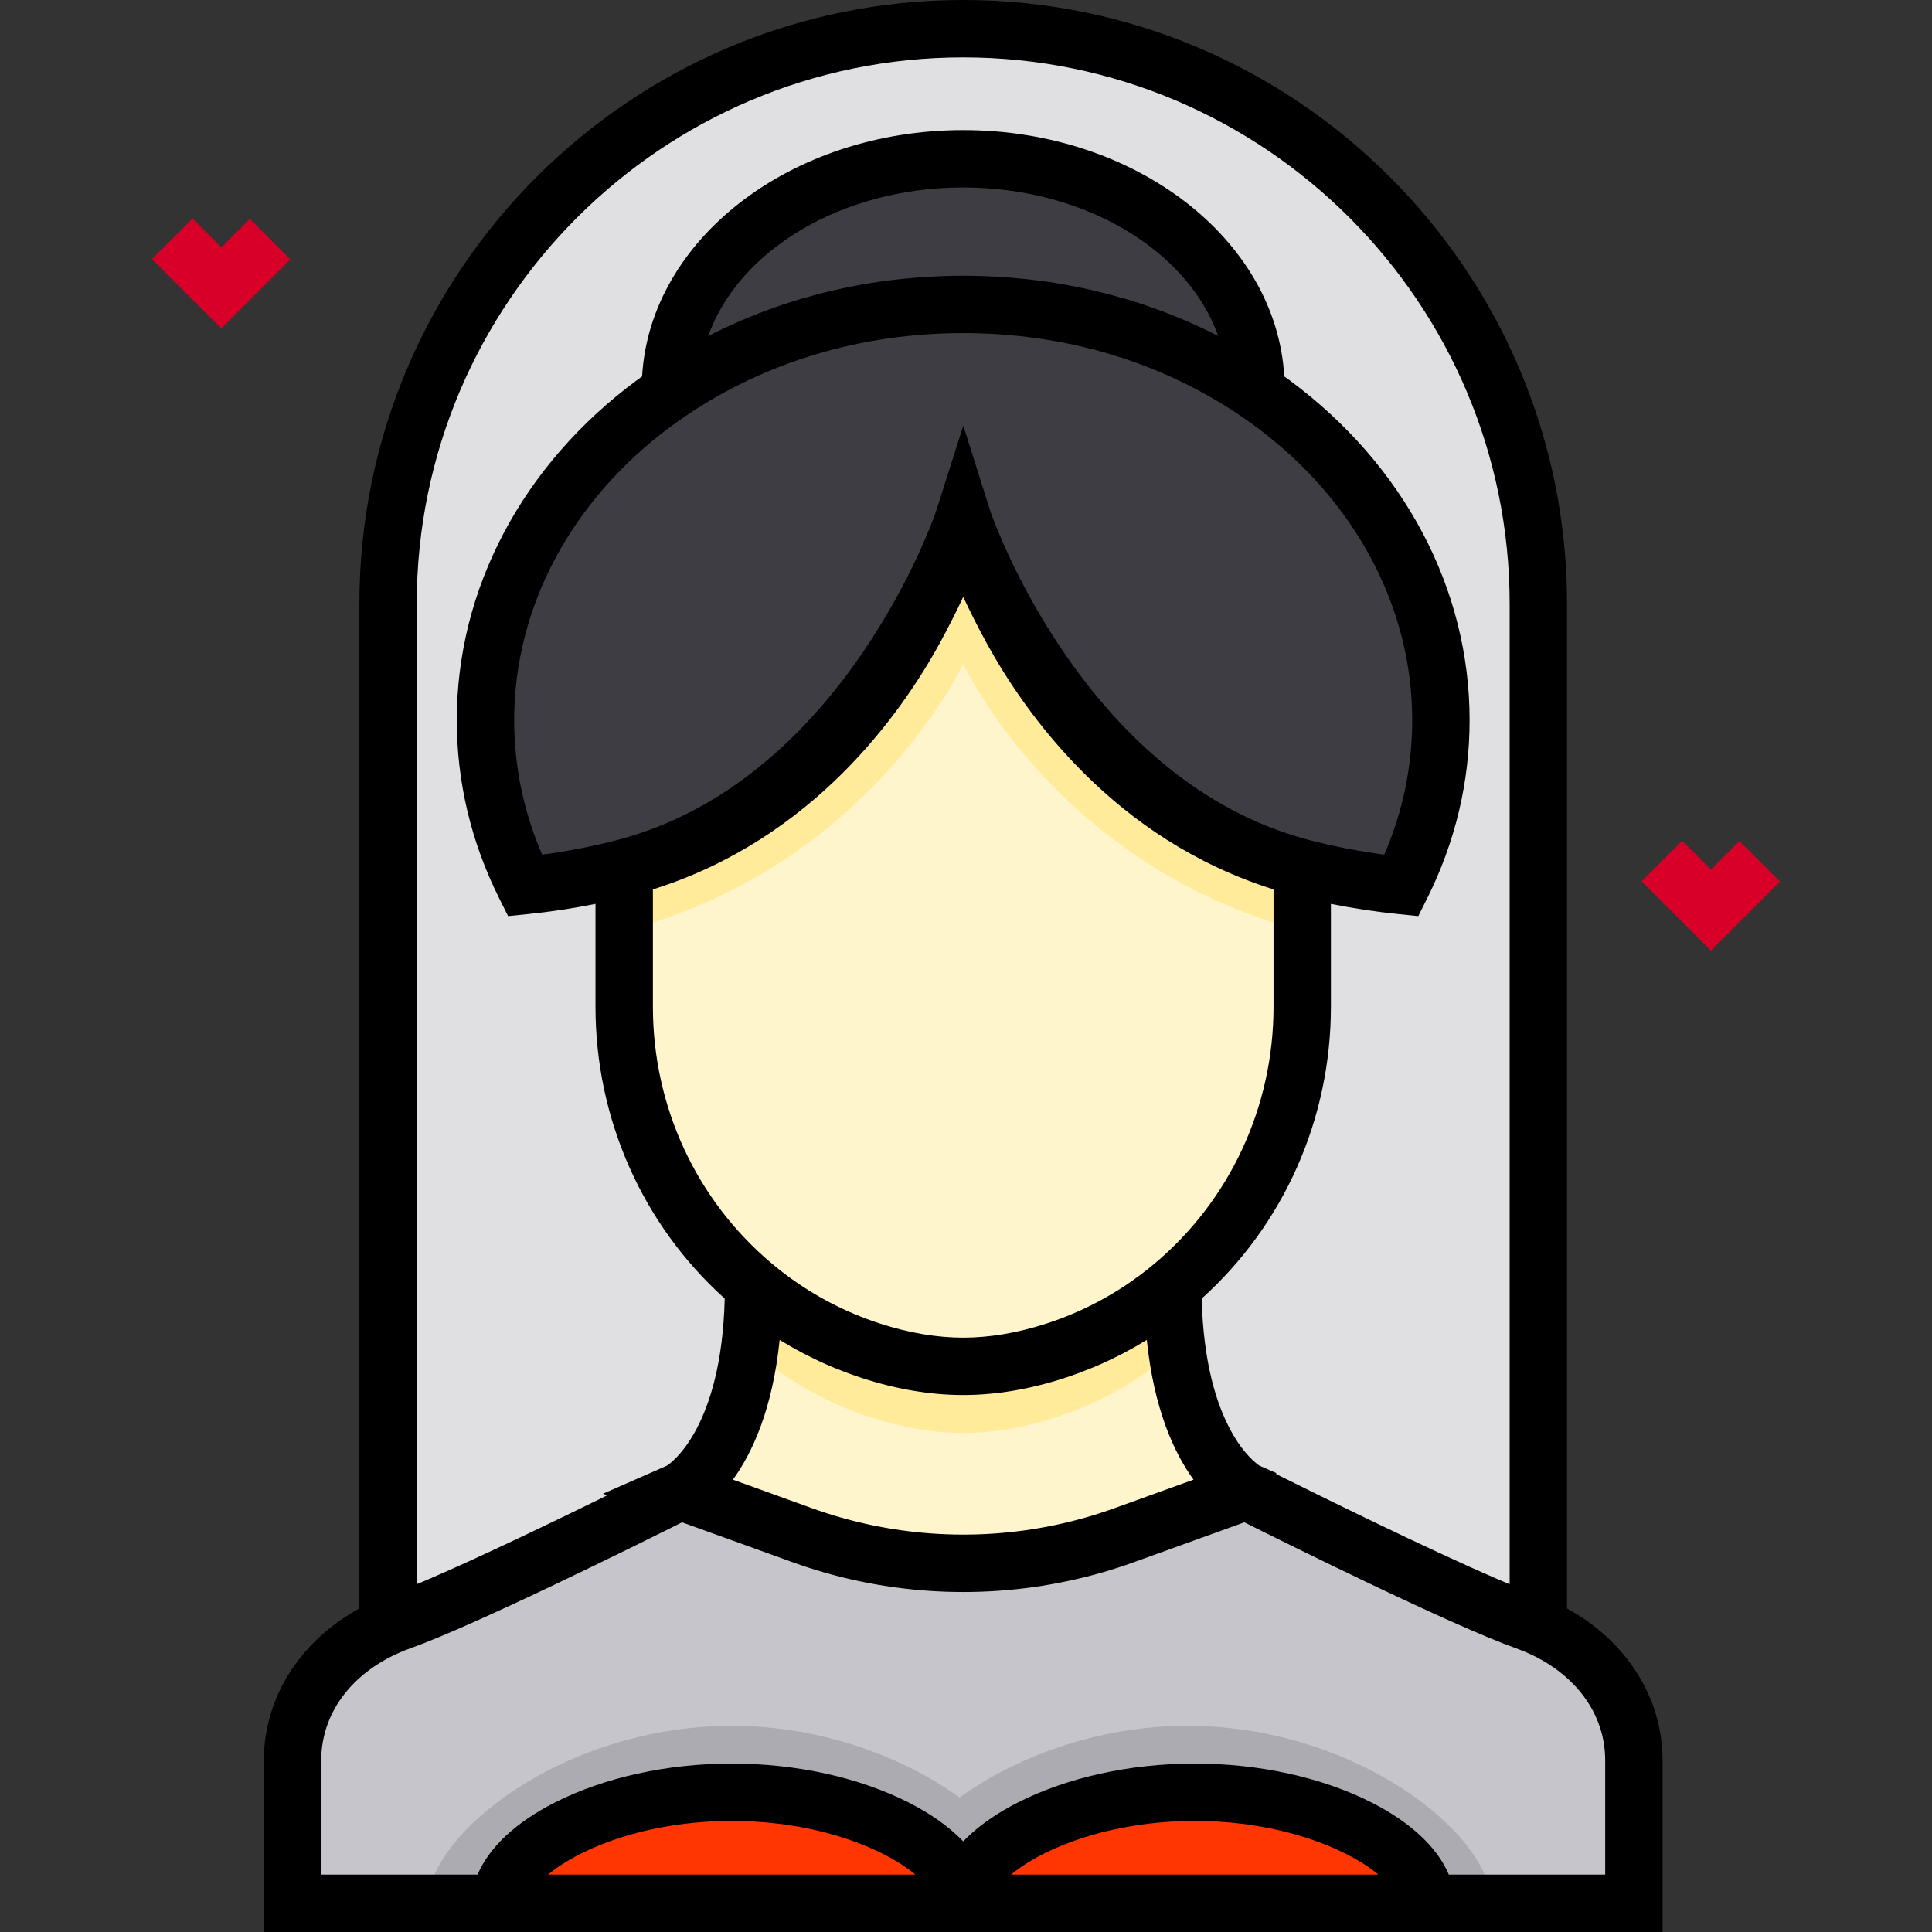
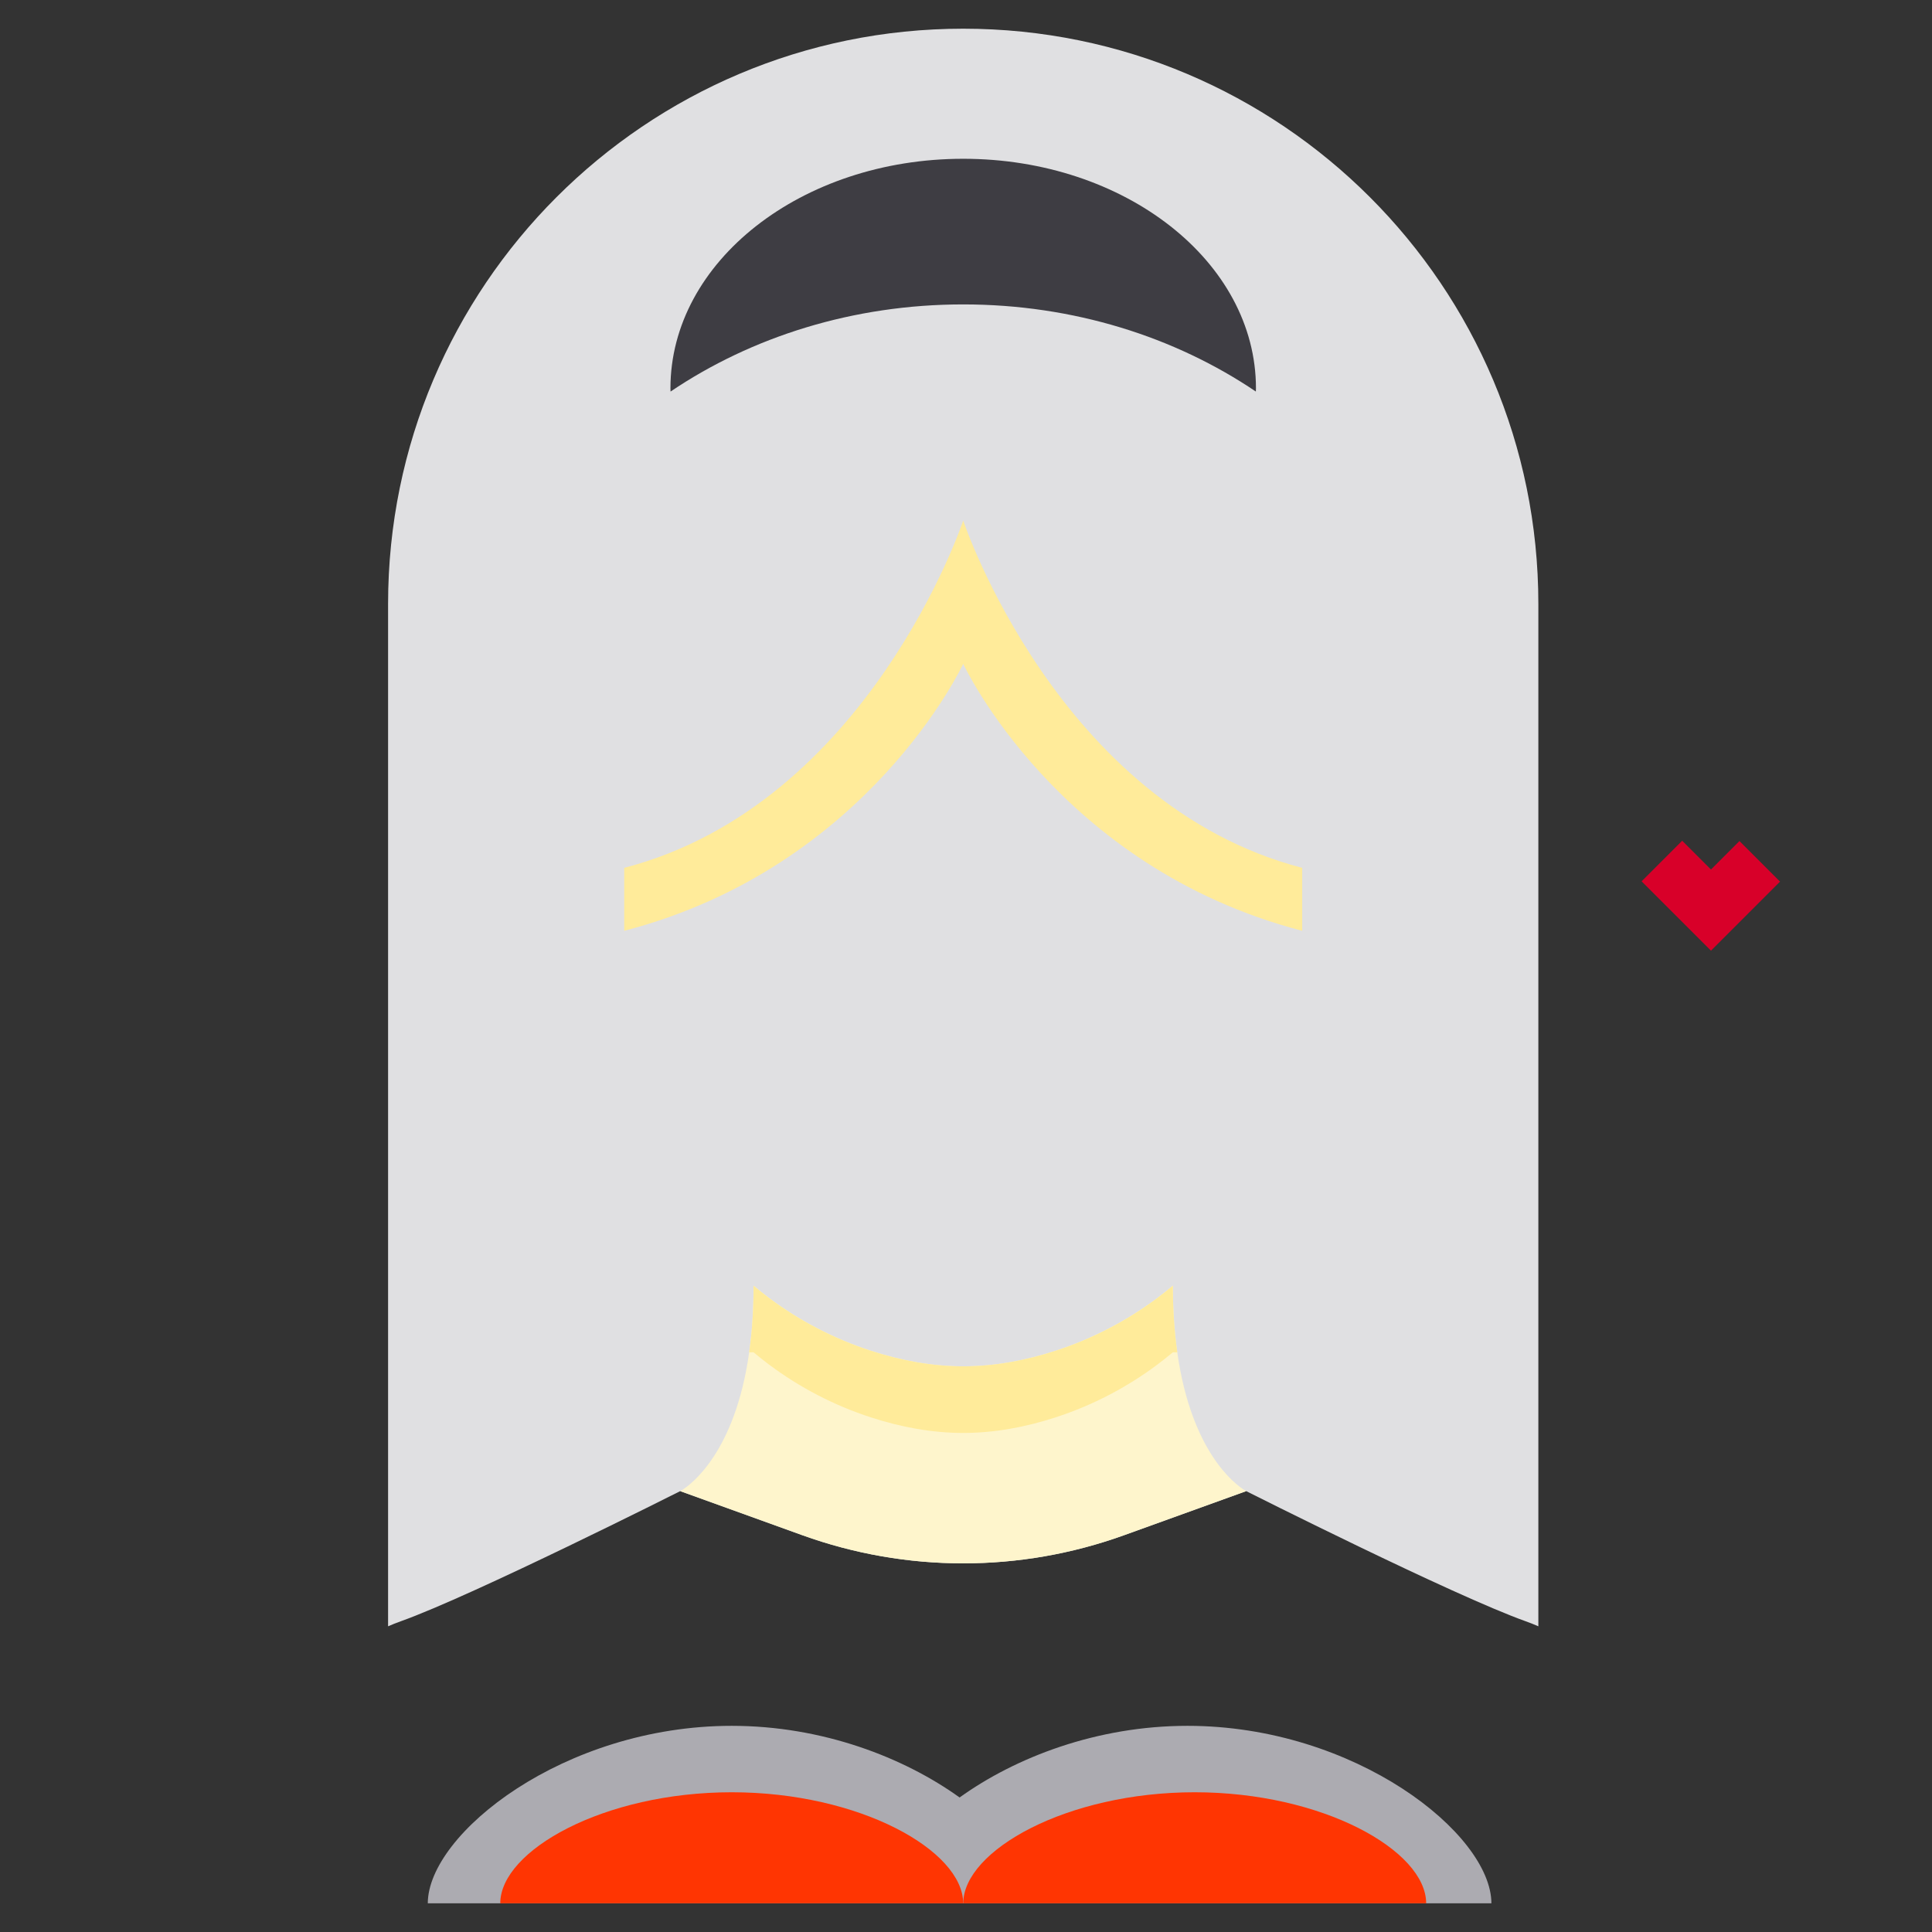
<svg xmlns="http://www.w3.org/2000/svg" version="1.1" id="Layer_1" x="0px" y="0px" viewBox="0 0 512 512" style="enable-background:new 0 0 512 512;" xml:space="preserve">
  <rect x="0" y="0" width="512" height="512" fill="#333333" stroke="none" />
-   <path style="fill:#C6C5CB;" d="M407.677,430.988c-1.09-0.477-2.2-0.921-3.333-1.324c-19.182-6.835-73.715-34.312-74.078-34.494  c-0.001-0.001-0.008-0.004-0.008-0.004l-32.38,11.688c-27.542,9.942-57.693,9.942-85.235,0l-32.38-11.688  c0,0-54.84,27.641-74.086,34.498c-1.132,0.404-2.242,0.848-3.333,1.324c-14.681,6.416-25.316,19.329-25.316,35.514v37.894h177.733  h177.733v-37.894C432.994,450.318,422.359,437.404,407.677,430.988z" />
  <path style="fill:#ACABB1;" d="M314.688,457.363c-24.052,0-45.626,8.383-60.385,18.988c-14.759-10.606-36.334-18.988-60.385-18.988  c-44.457,0-80.499,28.622-80.55,47.034h120.771h40.328h120.771C395.187,485.985,359.144,457.363,314.688,457.363z" />
  <path style="fill:#E0E0E2;" d="M180.263,395.165l32.381,11.688c27.542,9.941,57.693,9.941,85.235,0l32.38-11.688  c0,0,54.84,27.641,74.086,34.498c1.132,0.404,2.242,0.848,3.333,1.324V160.02c0-84.177-68.239-152.416-152.416-152.416l0,0  c-84.177,0-152.416,68.239-152.416,152.416v270.968c1.09-0.477,2.2-0.921,3.333-1.324  C125.423,422.806,180.263,395.165,180.263,395.165z" />
  <g>
    <path style="fill:#FF3502;" d="M255.259,504.396c-0.039-14.022-27.487-29.428-61.343-29.428s-61.305,15.407-61.343,29.428H255.259z   " />
    <path style="fill:#FF3502;" d="M377.95,504.396c-0.039-14.022-27.488-29.428-61.343-29.428s-61.305,15.407-61.343,29.428H377.95z" />
  </g>
  <g>
    <path style="fill:#3E3D43;" d="M332.815,103.764c0.005-0.286,0.027-0.568,0.027-0.855c0-33.596-34.736-60.831-77.584-60.831   s-77.584,27.235-77.584,60.831c0,0.288,0.022,0.572,0.027,0.859c21.427-14.474,48.334-23.097,77.56-23.097   C284.485,80.671,311.389,89.293,332.815,103.764z" />
-     <path style="fill:#3E3D43;" d="M337.292,106.929c-1.464-1.085-2.957-2.138-4.477-3.165c-21.426-14.471-48.329-23.093-77.554-23.093   c-29.226,0-56.133,8.624-77.56,23.097c-1.518,1.025-3.01,2.077-4.471,3.161c-27.268,20.204-44.568,50.287-44.568,83.89   c0,15.591,3.731,30.423,10.447,43.864c9.418-0.958,18.176-2.577,26.311-4.691c38.891-10.107,63.449-38.617,76.879-63.057   c8.954-16.296,12.963-28.981,12.963-28.981s4.009,12.685,12.963,28.98c13.428,24.44,37.987,52.951,76.879,63.058   c8.135,2.114,16.893,3.733,26.311,4.691c6.715-13.442,10.447-28.273,10.447-43.864C381.861,157.215,364.56,127.132,337.292,106.929   z" />
  </g>
-   <path style="fill:#FEF5CC;" d="M255.261,137.954c0,0-25.02,75.193-89.842,92.038v16.682v20.117  c0,29.036,12.946,56.037,34.289,73.935c1.338,1.122,2.708,2.212,4.111,3.262c8.023,5.997,17.085,10.77,26.986,13.985  c7.888,2.562,16.115,4.121,24.456,4.121c8.342,0,16.569-1.559,24.457-4.122c9.899-3.216,18.962-7.989,26.985-13.985  c1.407-1.051,2.779-2.144,4.12-3.269c21.338-17.899,34.279-44.896,34.279-73.927v-20.116v-16.682  C280.281,213.147,255.261,137.954,255.261,137.954z" />
  <path style="fill:#FFEB9A;" d="M255.261,137.954c0,0-25.02,75.193-89.842,92.038v16.682c64.822-16.846,89.842-70.747,89.842-70.747  s25.02,53.902,89.842,70.747v-16.682C280.281,213.147,255.261,137.954,255.261,137.954z" />
  <path style="fill:#FEF5CC;" d="M313.775,367.684c-0.702-2.823-1.305-5.923-1.783-9.31c-0.731-5.175-1.168-11.019-1.168-17.647v-0.01  c-1.341,1.125-2.713,2.217-4.12,3.269c-8.023,5.997-17.084,10.77-26.985,13.985c-7.889,2.562-16.116,4.122-24.457,4.122  s-16.568-1.559-24.456-4.121c-9.9-3.215-18.963-7.988-26.986-13.985c-1.403-1.049-2.773-2.139-4.111-3.262l-0.001,0.001  c0,6.631-0.437,12.477-1.168,17.652c-0.479,3.385-1.082,6.484-1.782,9.305c-5.437,21.884-16.492,27.482-16.492,27.482l10.05,3.628  l22.329,8.06c27.542,9.941,57.693,9.941,85.235,0l22.336-8.062l10.043-3.626c0,0,0.007,0.004,0.008,0.004v-0.004  C330.267,395.165,319.212,389.568,313.775,367.684z" />
  <path style="fill:#FFEB9A;" d="M203.819,361.64c8.023,5.997,17.085,10.77,26.986,13.985c7.888,2.562,16.115,4.121,24.456,4.121  c8.342,0,16.569-1.559,24.457-4.122c9.899-3.216,18.962-7.989,26.985-13.985c1.407-1.051,2.779-2.144,4.12-3.269l1.168,0.004  c-0.731-5.175-1.168-11.019-1.168-17.647v-0.01c-1.341,1.125-2.713,2.217-4.12,3.269c-8.023,5.997-17.084,10.77-26.985,13.985  c-7.889,2.562-16.116,4.122-24.457,4.122s-16.568-1.559-24.456-4.121c-9.9-3.215-18.963-7.988-26.986-13.985  c-1.403-1.049-2.773-2.139-4.111-3.262l-0.001,0.001c0,6.631-0.437,12.477-1.168,17.652h1.169  C201.046,359.501,202.415,360.591,203.819,361.64z" />
-   <path d="M415.281,426.262V160.02C415.281,71.785,343.496,0,255.261,0c-88.236,0-160.02,71.785-160.02,160.02v266.242  c-15.735,8.608-25.316,23.638-25.316,40.24V512h55.023h122.691h15.246h122.691h55.023v-45.498  C440.598,449.901,431.017,434.87,415.281,426.262z M255.261,15.208c79.849,0,144.812,64.963,144.812,144.812V419.83  c-0.062-0.026-0.124-0.051-0.187-0.077c-0.21-0.087-0.421-0.175-0.635-0.266c-0.152-0.064-0.305-0.128-0.459-0.193  c-0.24-0.101-0.483-0.204-0.727-0.307c-0.119-0.051-0.239-0.101-0.36-0.153c-0.286-0.122-0.574-0.244-0.865-0.37  c-0.056-0.023-0.111-0.048-0.167-0.072c-18.478-7.947-47.37-22.22-58.456-27.746l0.021-0.27l-4.451-1.957  c-1.19-0.771-14.482-10.157-15.32-44.286c21.801-19.64,34.237-47.617,34.237-77.344v-27.252c5.869,1.183,11.87,2.093,17.937,2.71  l5.224,0.531l2.347-4.698c7.463-14.939,11.248-30.84,11.248-47.263c0-34.762-17.365-67.565-47.645-90l0,0  c-0.48-0.355-0.978-0.711-1.473-1.066c-2.061-36.276-39.433-65.279-85.088-65.279c-45.658,0-83.031,29.006-85.089,65.284  c-0.492,0.354-0.99,0.708-1.466,1.06c-30.279,22.435-47.645,55.239-47.645,90c0,16.421,3.785,32.323,11.248,47.263l2.347,4.698  l5.224-0.531c6.068-0.617,12.069-1.527,17.937-2.71v27.252c0,29.732,12.44,57.712,34.246,77.352  c-0.838,34.116-14.126,43.505-15.32,44.276l-16.949,7.441l1.142,0.412c-0.13,0.064-0.259,0.127-0.389,0.192  c-0.118,0.058-0.237,0.117-0.356,0.174c-0.283,0.139-0.567,0.279-0.855,0.42c-0.118,0.058-0.236,0.116-0.354,0.173  c-0.275,0.135-0.551,0.27-0.83,0.407c-0.15,0.074-0.303,0.148-0.454,0.222c-0.275,0.135-0.55,0.269-0.827,0.405  c-0.001,0.001-0.002,0.001-0.003,0.002c-0.651,0.318-1.313,0.642-1.981,0.967c-0.18,0.088-0.359,0.175-0.541,0.264  c-0.158,0.077-0.319,0.155-0.479,0.233c-0.303,0.148-0.606,0.295-0.912,0.444c-0.146,0.071-0.294,0.143-0.441,0.214  c-0.296,0.144-0.594,0.289-0.893,0.434c-0.191,0.092-0.381,0.186-0.573,0.278c-0.282,0.137-0.565,0.274-0.85,0.412  c-0.155,0.075-0.311,0.151-0.467,0.226c-0.358,0.173-0.717,0.347-1.078,0.521c-0.095,0.046-0.19,0.092-0.285,0.138  c-0.379,0.184-0.761,0.367-1.144,0.552c-0.112,0.054-0.223,0.107-0.336,0.161c-0.368,0.177-0.738,0.355-1.108,0.533  c-0.121,0.058-0.24,0.116-0.361,0.173c-1.956,0.94-3.939,1.889-5.931,2.836c-0.08,0.039-0.161,0.077-0.241,0.115  c-0.415,0.197-0.828,0.393-1.244,0.59c-0.094,0.045-0.19,0.089-0.284,0.135c-0.404,0.191-0.807,0.382-1.21,0.573  c-0.102,0.049-0.205,0.097-0.307,0.145c-0.42,0.198-0.838,0.395-1.257,0.593c-0.069,0.032-0.138,0.065-0.207,0.097  c-0.483,0.227-0.965,0.454-1.447,0.68c-0.003,0.001-0.006,0.003-0.009,0.004c-2.525,1.184-5.029,2.347-7.471,3.467  c-0.063,0.029-0.126,0.058-0.19,0.087c-0.406,0.186-0.809,0.37-1.211,0.554c-0.095,0.044-0.191,0.087-0.286,0.13  c-0.379,0.173-0.757,0.345-1.132,0.515c-0.098,0.045-0.196,0.089-0.294,0.133c-0.386,0.175-0.771,0.349-1.152,0.52  c-0.077,0.034-0.154,0.07-0.231,0.104c-0.414,0.187-0.824,0.371-1.233,0.554c-0.043,0.019-0.085,0.039-0.128,0.058  c-1.384,0.619-2.732,1.217-4.038,1.786c-0.03,0.013-0.061,0.026-0.091,0.04c-0.388,0.169-0.773,0.337-1.154,0.502  c-0.094,0.041-0.187,0.08-0.28,0.121c-0.313,0.136-0.625,0.27-0.933,0.401c-0.118,0.051-0.233,0.099-0.35,0.15  c-0.285,0.122-0.567,0.241-0.846,0.36c-0.124,0.053-0.247,0.104-0.37,0.156c-0.271,0.115-0.538,0.227-0.803,0.338  c-0.12,0.05-0.239,0.1-0.358,0.15c-0.096,0.04-0.19,0.078-0.284,0.118V160.02C110.449,80.171,175.411,15.208,255.261,15.208z   M230.482,404.056c-5.157-1.106-10.257-2.551-15.257-4.355l-20.998-7.58c5.108-7.032,10.503-18.587,12.387-37.037  c0.94,0.581,1.89,1.143,2.847,1.692c0.222,0.128,0.447,0.248,0.669,0.374c0.866,0.489,1.739,0.963,2.618,1.426  c0.32,0.168,0.641,0.336,0.962,0.5c0.93,0.475,1.865,0.937,2.809,1.384c0.178,0.084,0.355,0.173,0.534,0.258  c1.112,0.518,2.236,1.012,3.367,1.489c0.296,0.125,0.595,0.243,0.892,0.366c0.876,0.36,1.757,0.707,2.644,1.042  c0.333,0.126,0.665,0.252,0.999,0.375c1.159,0.424,2.324,0.834,3.5,1.217c9.179,2.981,18.198,4.493,26.805,4.493  c8.607,0,17.626-1.512,26.807-4.494c1.176-0.382,2.341-0.793,3.499-1.217c0.335-0.123,0.668-0.249,1.001-0.376  c0.882-0.334,1.759-0.679,2.631-1.037c0.303-0.125,0.608-0.245,0.91-0.373c1.127-0.475,2.247-0.968,3.356-1.484  c0.185-0.086,0.367-0.178,0.552-0.266c0.937-0.443,1.865-0.901,2.788-1.373c0.327-0.167,0.654-0.338,0.98-0.509  c0.868-0.456,1.729-0.925,2.582-1.406c0.234-0.132,0.471-0.26,0.705-0.393c0.956-0.549,1.906-1.111,2.845-1.692  c1.883,18.451,7.278,30.008,12.385,37.041l-21.005,7.582C274.479,407.214,251.959,408.66,230.482,404.056z M187.687,89.041  c8.042-22.646,35.289-39.359,67.571-39.359c32.289,0,59.541,16.718,67.576,39.358c-1.362-0.7-2.737-1.374-4.122-2.029  c-0.335-0.158-0.674-0.306-1.01-0.461c-1.152-0.533-2.309-1.054-3.476-1.557c-0.507-0.218-1.017-0.429-1.527-0.642  c-1.032-0.43-2.068-0.849-3.112-1.255c-0.525-0.205-1.05-0.41-1.578-0.607c-1.134-0.426-2.274-0.834-3.42-1.232  c-0.414-0.144-0.823-0.294-1.238-0.434c-1.557-0.525-3.124-1.026-4.702-1.498c-0.286-0.085-0.575-0.161-0.861-0.245  c-1.298-0.379-2.602-0.744-3.912-1.088c-0.53-0.139-1.064-0.27-1.596-0.404c-1.098-0.275-2.199-0.538-3.305-0.789  c-0.565-0.128-1.129-0.254-1.697-0.375c-1.161-0.248-2.327-0.48-3.497-0.7c-0.479-0.09-0.955-0.188-1.436-0.274  c-1.64-0.293-3.287-0.564-4.943-0.803c-0.189-0.027-0.378-0.048-0.567-0.074c-1.47-0.207-2.945-0.391-4.426-0.556  c-0.543-0.06-1.089-0.111-1.634-0.165c-1.153-0.116-2.309-0.22-3.468-0.309c-0.595-0.046-1.19-0.089-1.786-0.128  c-1.177-0.077-2.358-0.138-3.541-0.189c-0.533-0.022-1.066-0.052-1.601-0.069c-1.701-0.055-3.406-0.09-5.118-0.09  c-1.712,0-3.417,0.035-5.118,0.09c-0.535,0.017-1.069,0.046-1.603,0.069c-1.181,0.051-2.36,0.112-3.536,0.189  c-0.598,0.04-1.195,0.082-1.792,0.129c-1.158,0.089-2.313,0.194-3.464,0.309c-0.545,0.055-1.092,0.104-1.636,0.165  c-1.479,0.164-2.952,0.349-4.42,0.555c-0.191,0.026-0.384,0.048-0.575,0.075c-1.655,0.239-3.3,0.51-4.938,0.803  c-0.485,0.086-0.965,0.185-1.449,0.276c-1.165,0.22-2.326,0.45-3.482,0.698c-0.571,0.122-1.14,0.249-1.708,0.377  c-1.102,0.249-2.199,0.512-3.292,0.786c-0.536,0.134-1.073,0.266-1.607,0.406c-1.305,0.343-2.603,0.706-3.894,1.083  c-0.292,0.085-0.588,0.163-0.879,0.25c-1.575,0.471-3.139,0.971-4.692,1.495c-0.425,0.143-0.845,0.298-1.267,0.444  c-1.136,0.394-2.267,0.799-3.39,1.222c-0.534,0.201-1.067,0.409-1.599,0.615c-1.035,0.404-2.064,0.819-3.088,1.246  c-0.515,0.215-1.031,0.428-1.544,0.649c-1.158,0.499-2.307,1.017-3.449,1.546c-0.345,0.159-0.692,0.311-1.036,0.473  C190.419,87.67,189.047,88.342,187.687,89.041z M177.757,113.039c1.334-0.989,2.748-1.987,4.201-2.97  c21.106-14.258,46.455-21.794,73.303-21.794c26.846,0,52.191,7.535,73.298,21.791c1.453,0.98,2.868,1.981,4.206,2.973l0,0  c26.367,19.537,41.49,47.886,41.49,77.78c0,12.303-2.492,24.279-7.413,35.673c-6.776-0.901-13.424-2.195-19.828-3.859  c-1.033-0.269-2.046-0.56-3.056-0.855c-57.234-16.995-80.845-84.363-81.471-86.188l-7.206-22.79l-7.249,22.793  c-0.578,1.701-24.01,69.121-81.449,86.179c-1.016,0.298-2.037,0.59-3.077,0.861c-6.402,1.665-13.05,2.957-19.827,3.859  c-4.921-11.394-7.413-23.369-7.413-35.673C136.266,160.925,151.389,132.576,177.757,113.039z M173.024,235.708  c0.079-0.025,0.154-0.054,0.233-0.079c41.882-13.223,65.286-46.069,75.707-65.032c2.451-4.459,4.542-8.654,6.299-12.422  c1.756,3.768,3.849,7.963,6.298,12.421c10.42,18.964,33.827,51.813,75.713,65.035c0.076,0.024,0.15,0.053,0.226,0.077v31.082  c0,26.454-11.504,51.276-31.561,68.101c-1.267,1.064-2.541,2.074-3.786,3.005c-7.528,5.626-15.865,9.948-24.781,12.844  c-7.662,2.489-15.1,3.75-22.109,3.75c-7.01,0-14.447-1.261-22.108-3.749c-8.917-2.896-17.256-7.218-24.782-12.844  c-1.243-0.929-2.513-1.938-3.778-2.998c-20.064-16.826-31.57-41.65-31.57-68.109v-31.082H173.024z M145.248,496.792  c8.28-6.947,26.069-14.22,48.668-14.22s40.388,7.273,48.668,14.22H145.248z M267.939,496.792c8.28-6.947,26.069-14.22,48.668-14.22  c22.599,0,40.388,7.273,48.668,14.22H267.939z M425.39,496.792h-41.438c-3-7.162-10.13-13.888-20.564-19.156  c-13.118-6.625-29.733-10.272-46.781-10.272s-33.662,3.648-46.781,10.272c-6.002,3.03-10.903,6.546-14.564,10.347  c-3.661-3.801-8.562-7.317-14.564-10.347c-13.119-6.625-29.733-10.272-46.781-10.272s-33.662,3.648-46.781,10.272  c-10.433,5.268-17.563,11.995-20.564,19.156H85.132v-30.29c0-12.195,7.76-22.866,20.76-28.547c0.957-0.419,1.912-0.799,2.838-1.128  c17.102-6.094,60.255-27.511,72.025-33.399l29.308,10.579c2.732,0.986,5.491,1.88,8.271,2.682  c12.046,3.472,24.487,5.209,36.929,5.209s24.883-1.737,36.929-5.209c2.78-0.801,5.539-1.695,8.271-2.682l29.308-10.579  c11.756,5.882,54.895,27.296,72.024,33.399c0.923,0.328,1.879,0.709,2.841,1.128h0.001c12.997,5.682,20.756,16.352,20.756,28.547  v30.29H425.39z" />
  <g>
-     <polygon style="fill:#D80029;" points="58.653,87.053 40.271,68.671 51.025,57.917 58.653,65.546 66.203,57.997 76.956,68.751  " />
    <polygon style="fill:#D80029;" points="453.426,251.939 435.044,233.558 445.798,222.805 453.426,230.432 460.976,222.883    471.729,233.636  " />
  </g>
  <g>
</g>
  <g>
</g>
  <g>
</g>
  <g>
</g>
  <g>
</g>
  <g>
</g>
  <g>
</g>
  <g>
</g>
  <g>
</g>
  <g>
</g>
  <g>
</g>
  <g>
</g>
  <g>
</g>
  <g>
</g>
  <g>
</g>
</svg>